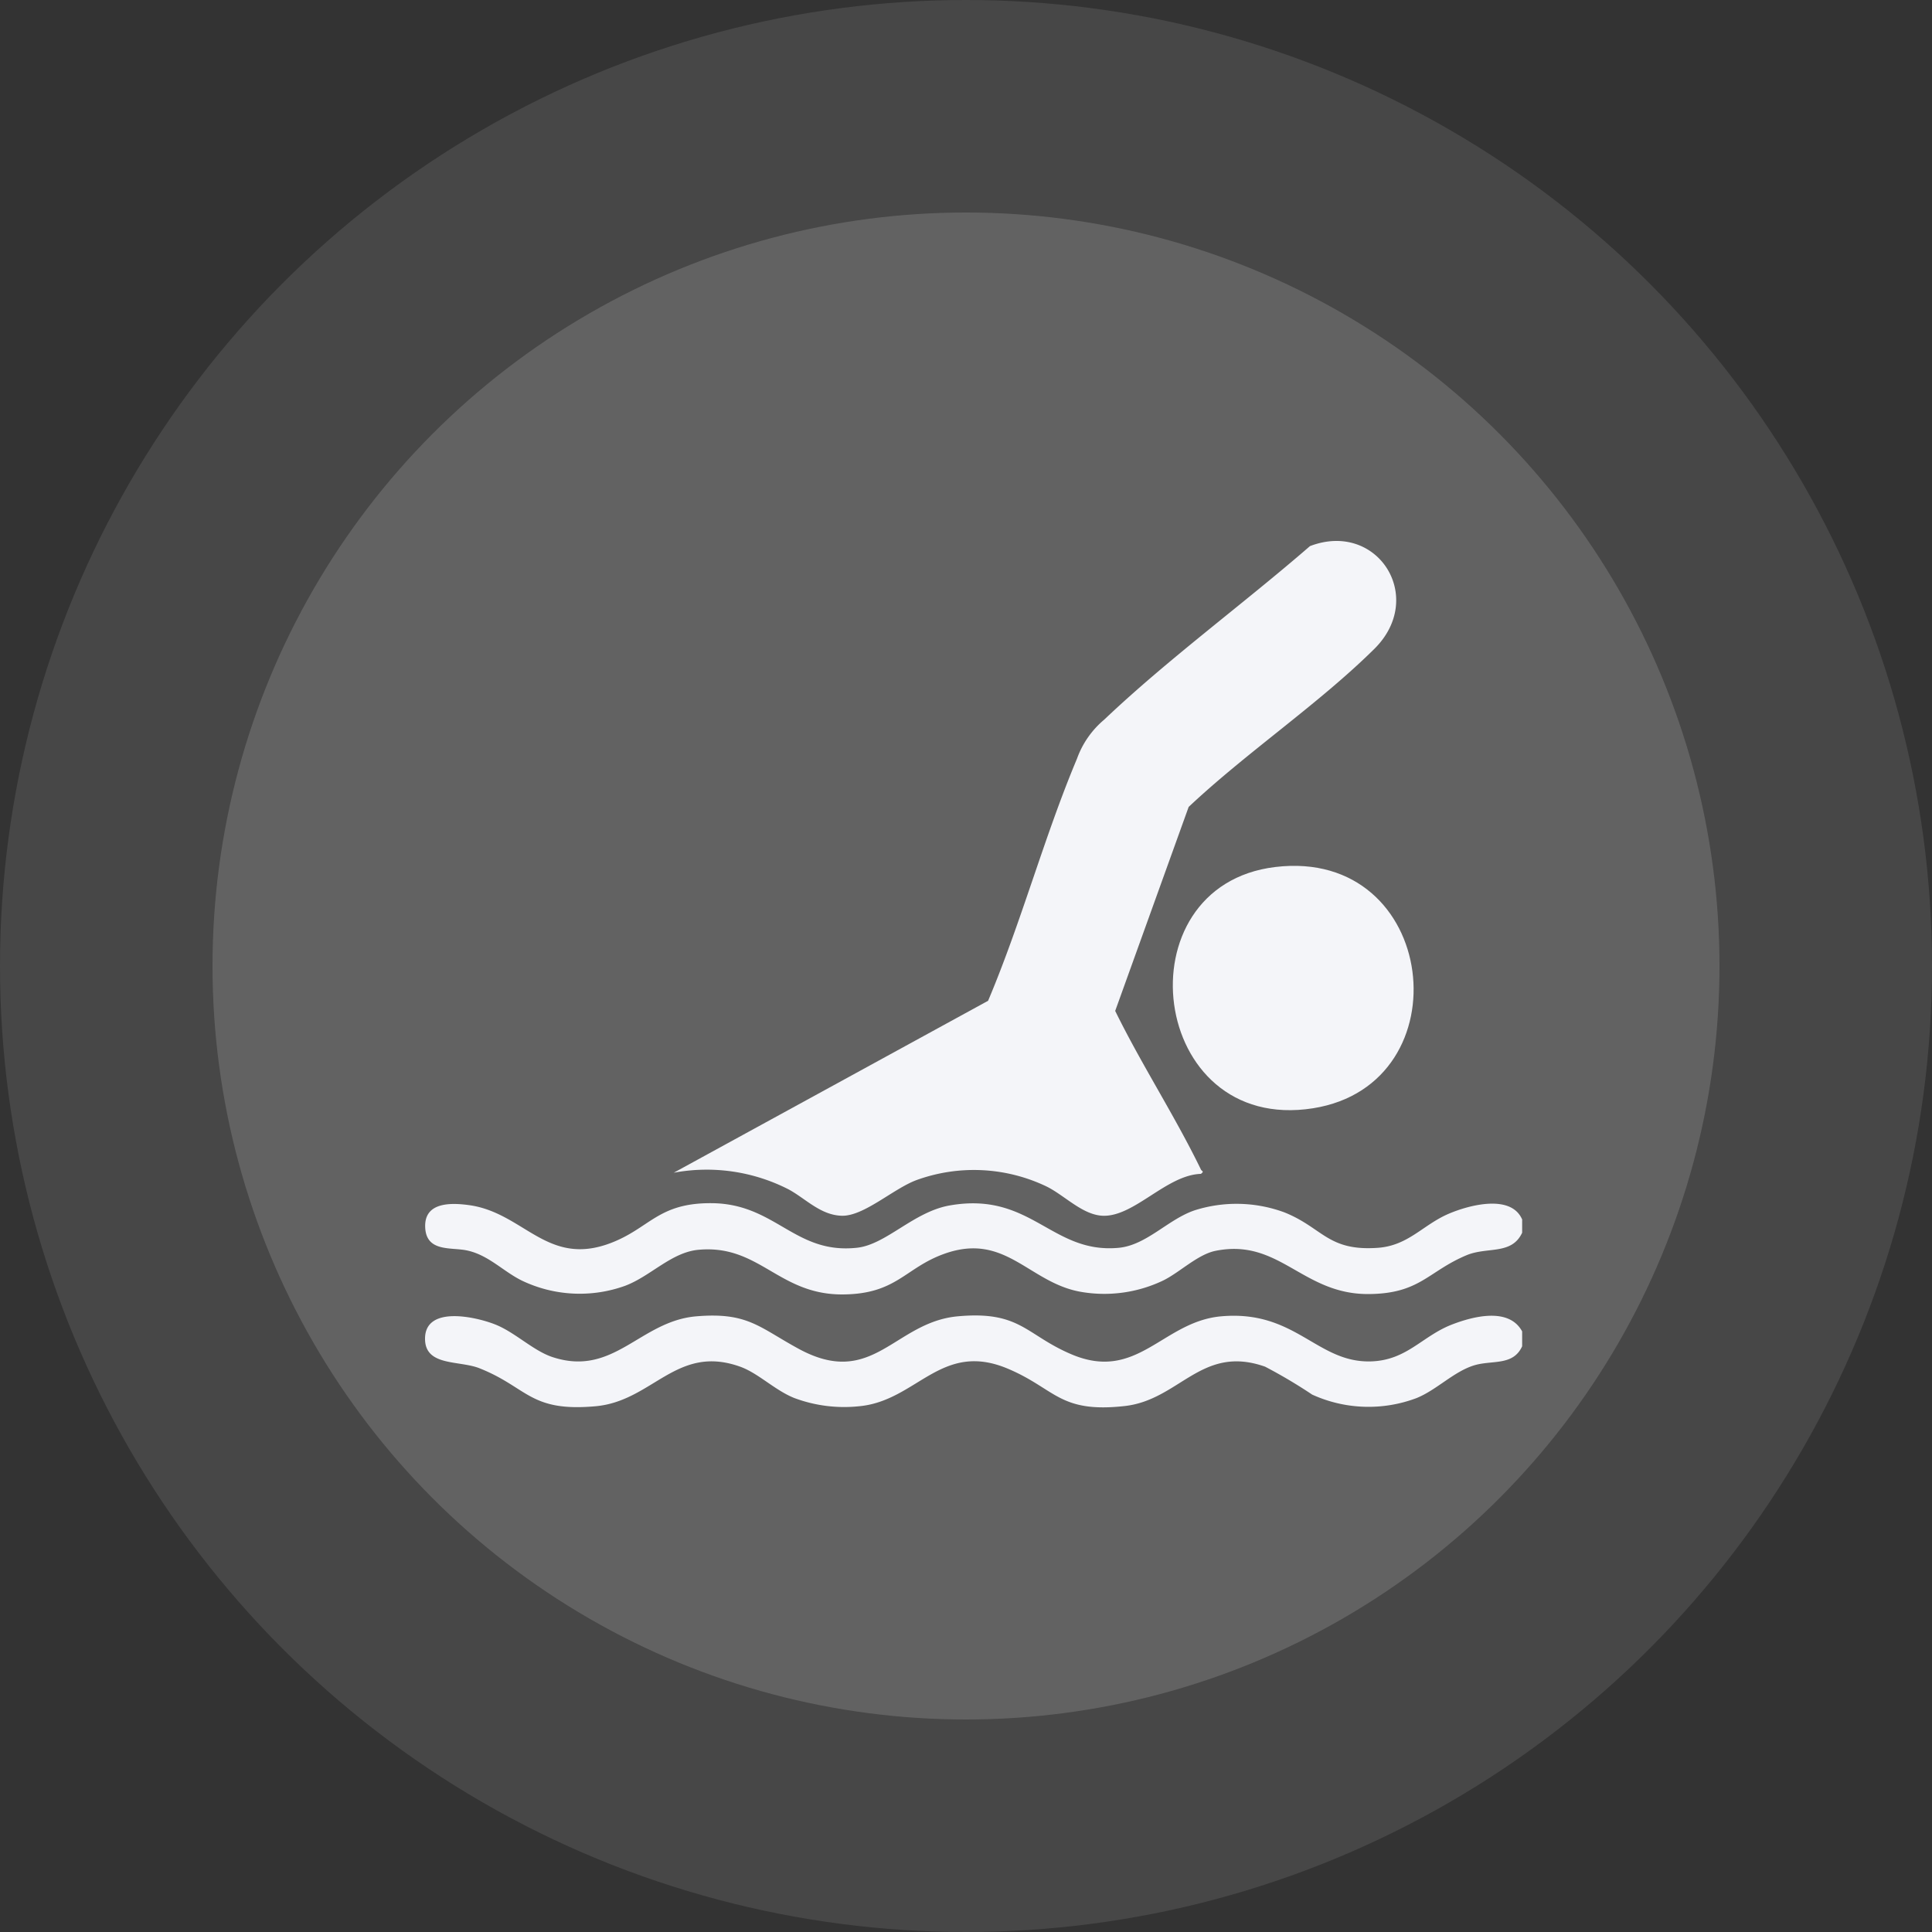
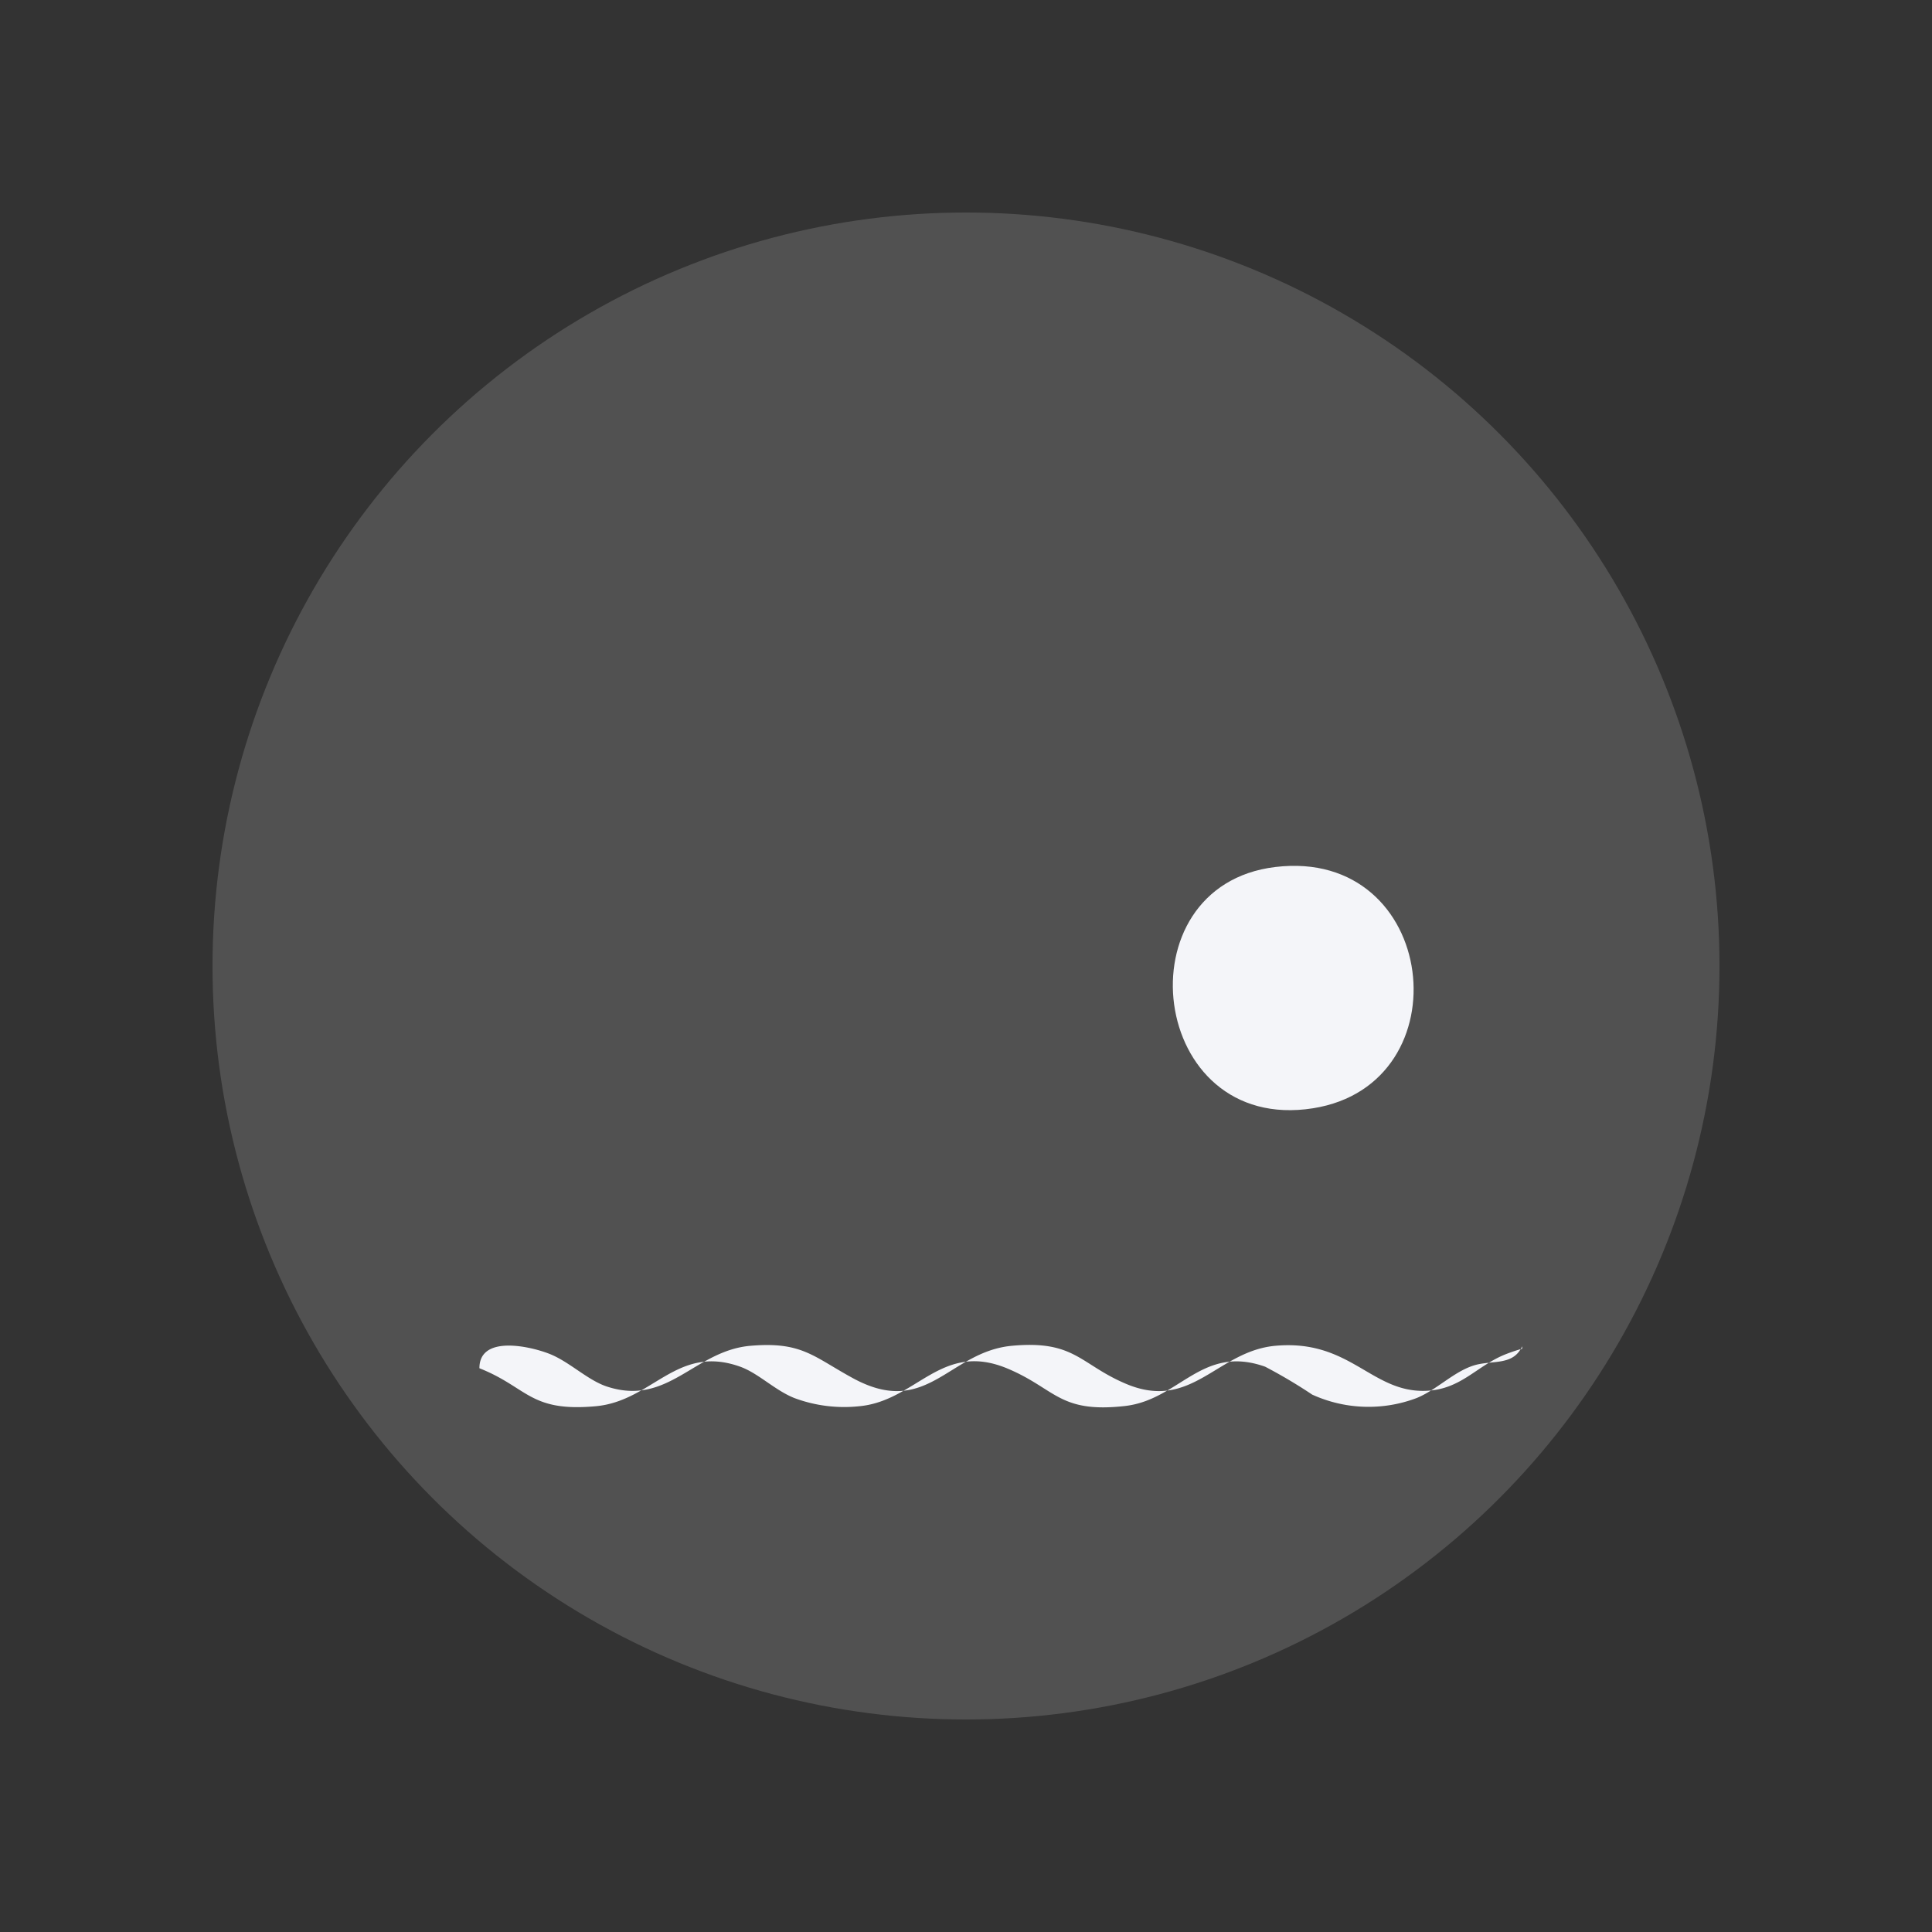
<svg xmlns="http://www.w3.org/2000/svg" width="100" height="100" viewBox="0 0 100 100">
  <rect x="0" y="0" width="100" height="100" fill="#333333" stroke="none" />
  <defs>
    <clipPath id="clip-path">
      <rect id="Rectángulo_24613" data-name="Rectángulo 24613" width="56.786" height="44.844" fill="#f4f5f9" />
    </clipPath>
  </defs>
  <g id="piscina" transform="translate(-160 -2818)">
-     <circle id="Elipse_251" data-name="Elipse 251" cx="50" cy="50" r="50" transform="translate(160 2818)" fill="#fff" opacity="0.1" />
    <circle id="Elipse_252" data-name="Elipse 252" cx="39" cy="39" r="39" transform="translate(171 2829)" fill="#fff" opacity="0.15" />
    <g id="Grupo_9527" data-name="Grupo 9527" transform="translate(182 2846)">
      <g id="Grupo_9519" data-name="Grupo 9519" clip-path="url(#clip-path)">
-         <path id="Trazado_26979" data-name="Trazado 26979" d="M56.786,271.424v.776c-.471,1.034-1.565.7-2.5.992-1.052.329-1.932,1.273-2.968,1.69a7.036,7.036,0,0,1-5.4-.181,26.5,26.5,0,0,0-2.436-1.445c-3.3-1.164-4.421,1.722-7.273,2.038-3.379.374-3.561-.882-6.032-1.929-3.47-1.47-4.715,1.663-7.709,1.939a7.375,7.375,0,0,1-3.345-.422c-1.012-.4-1.871-1.289-2.811-1.625-3.3-1.181-4.523,1.78-7.484,2.047-3.41.307-3.5-.97-6.013-1.967C1.77,272.923,0,273.248,0,271.813c-.005-1.732,2.618-1.144,3.634-.741,1.033.41,1.963,1.359,2.968,1.689,3.174,1.041,4.525-1.865,7.437-2.111,2.66-.225,3.244.563,5.3,1.681,3.838,2.086,4.943-1.376,8.227-1.681,3.257-.3,3.519.962,5.9,1.969,3.407,1.441,4.715-1.7,7.739-1.969,3.865-.344,4.951,2.422,7.765,2.332,1.855-.059,2.642-1.313,4.189-1.91,1.094-.422,2.938-.9,3.624.353" transform="translate(0 -230.517)" fill="#f4f5f9" />
-         <path id="Trazado_26980" data-name="Trazado 26980" d="M56.79,232.241v.665c-.546,1.166-1.8.712-2.882,1.166-1.994.838-2.408,1.992-5.066,2.008-3.427.021-4.606-2.9-7.917-2.238-.918.183-1.843,1.1-2.689,1.524a7.06,7.06,0,0,1-4.2.614c-2.751-.429-3.948-3.127-7.148-1.986-2.059.734-2.473,2.1-5.3,2.106-3.3,0-4.284-2.6-7.434-2.311-1.4.13-2.473,1.366-3.792,1.863a6.929,6.929,0,0,1-5.338-.265c-.984-.482-1.74-1.337-2.868-1.568-.82-.168-2.09.093-2.144-1.193-.056-1.322,1.344-1.275,2.268-1.149,2.835.387,4.034,3.208,7.317,1.969,2.039-.77,2.458-2.085,5.226-2.07,3.332.018,4.306,2.659,7.541,2.307,1.509-.164,2.929-1.864,4.8-2.19,4.216-.737,5.26,2.514,8.737,2.194,1.446-.133,2.56-1.476,3.937-1.941a7.162,7.162,0,0,1,4.651.108c1.989.8,2.242,2.016,4.83,1.833,1.582-.112,2.337-1.193,3.67-1.763,1.059-.453,3.252-1.038,3.81.317" transform="translate(-0.004 -197.1)" fill="#f4f5f9" />
-         <path id="Trazado_26981" data-name="Trazado 26981" d="M113.549,13.774l-3.8,10.551c1.366,2.787,3.084,5.42,4.438,8.21.05.1.186.081,0,.224-1.771.054-3.432,2.2-5.047,2.169-1.061-.02-2-1.049-2.934-1.511a8.7,8.7,0,0,0-6.767-.326c-1.191.454-2.7,1.857-3.827,1.836-1.1-.021-1.867-.872-2.754-1.358A9.306,9.306,0,0,0,86.9,32.7l16.271-8.9c1.717-4.061,2.9-8.482,4.6-12.528a4.713,4.713,0,0,1,1.412-2.025c3.29-3.126,7.214-6,10.647-8.98,3.484-1.337,6.04,2.644,3.328,5.324-2.895,2.86-6.627,5.368-9.614,8.183" transform="translate(-74.027 0)" fill="#f4f5f9" />
+         <path id="Trazado_26979" data-name="Trazado 26979" d="M56.786,271.424v.776c-.471,1.034-1.565.7-2.5.992-1.052.329-1.932,1.273-2.968,1.69a7.036,7.036,0,0,1-5.4-.181,26.5,26.5,0,0,0-2.436-1.445c-3.3-1.164-4.421,1.722-7.273,2.038-3.379.374-3.561-.882-6.032-1.929-3.47-1.47-4.715,1.663-7.709,1.939a7.375,7.375,0,0,1-3.345-.422c-1.012-.4-1.871-1.289-2.811-1.625-3.3-1.181-4.523,1.78-7.484,2.047-3.41.307-3.5-.97-6.013-1.967c-.005-1.732,2.618-1.144,3.634-.741,1.033.41,1.963,1.359,2.968,1.689,3.174,1.041,4.525-1.865,7.437-2.111,2.66-.225,3.244.563,5.3,1.681,3.838,2.086,4.943-1.376,8.227-1.681,3.257-.3,3.519.962,5.9,1.969,3.407,1.441,4.715-1.7,7.739-1.969,3.865-.344,4.951,2.422,7.765,2.332,1.855-.059,2.642-1.313,4.189-1.91,1.094-.422,2.938-.9,3.624.353" transform="translate(0 -230.517)" fill="#f4f5f9" />
        <path id="Trazado_26982" data-name="Trazado 26982" d="M266.576,113.57c8.451-1.019,9.822,11.243,1.953,12.488-8.507,1.346-10.014-11.516-1.953-12.488" transform="translate(-222.567 -96.694)" fill="#f4f5f9" />
      </g>
    </g>
  </g>
</svg>